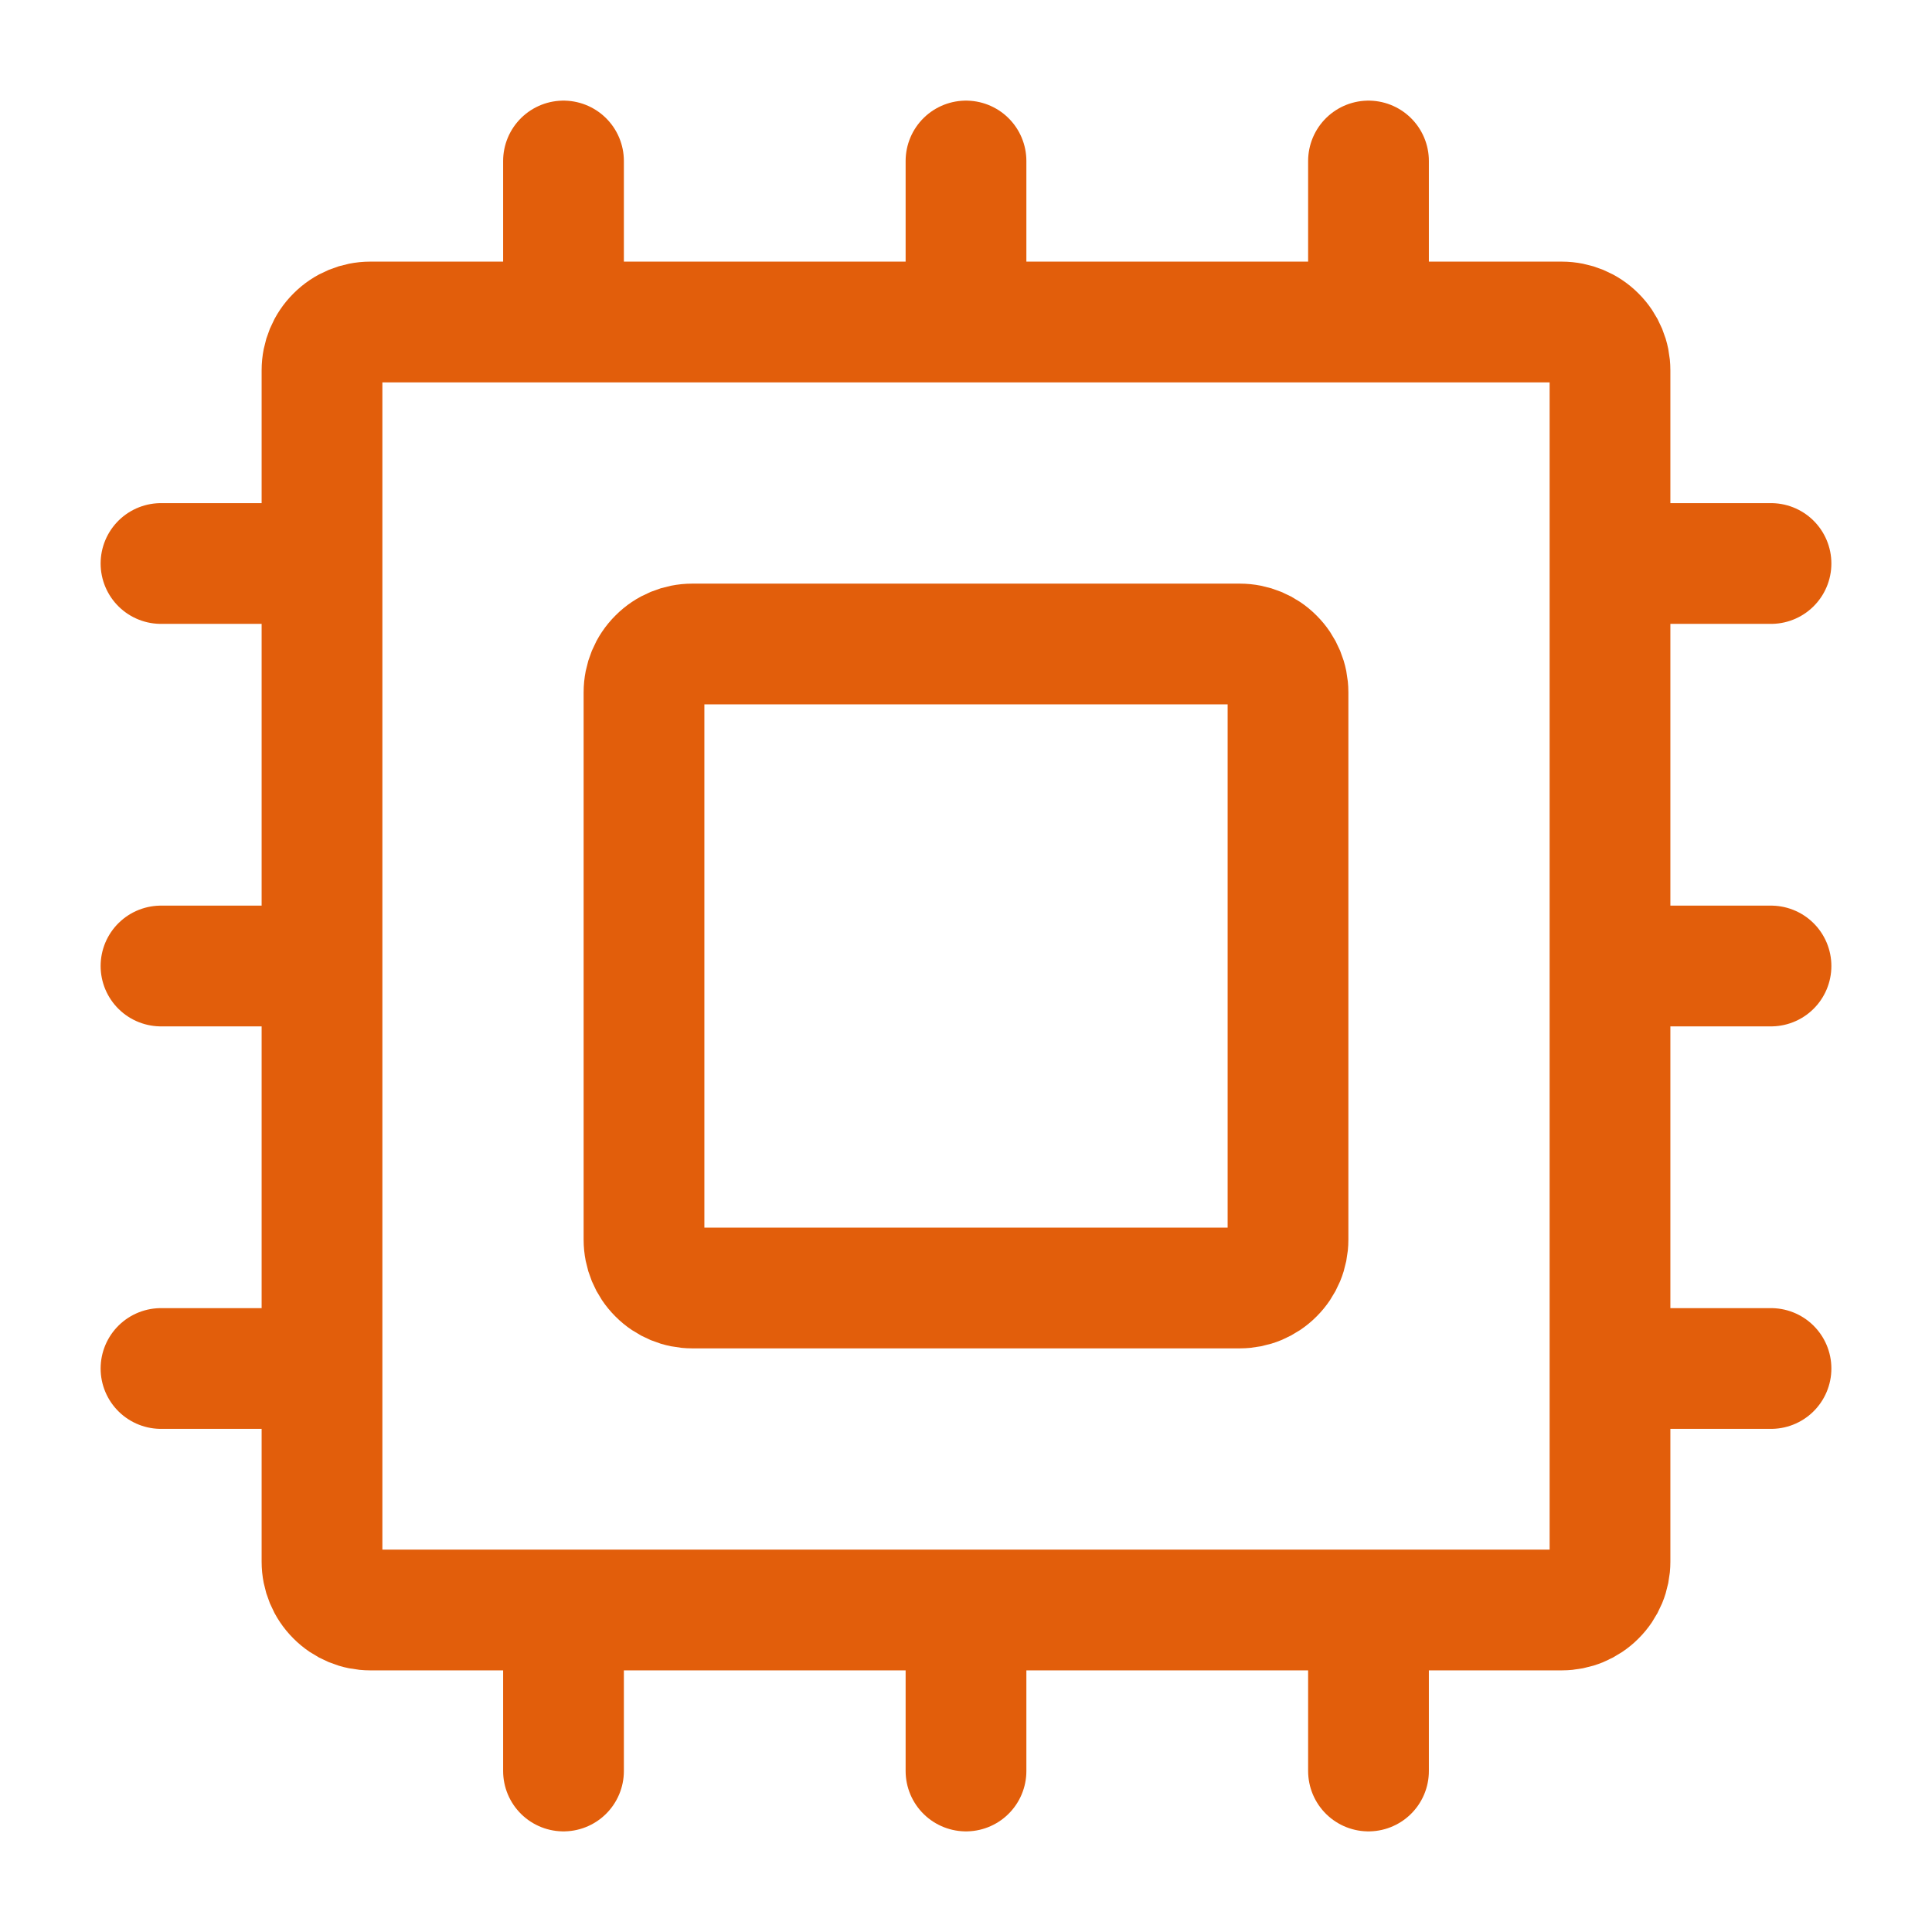
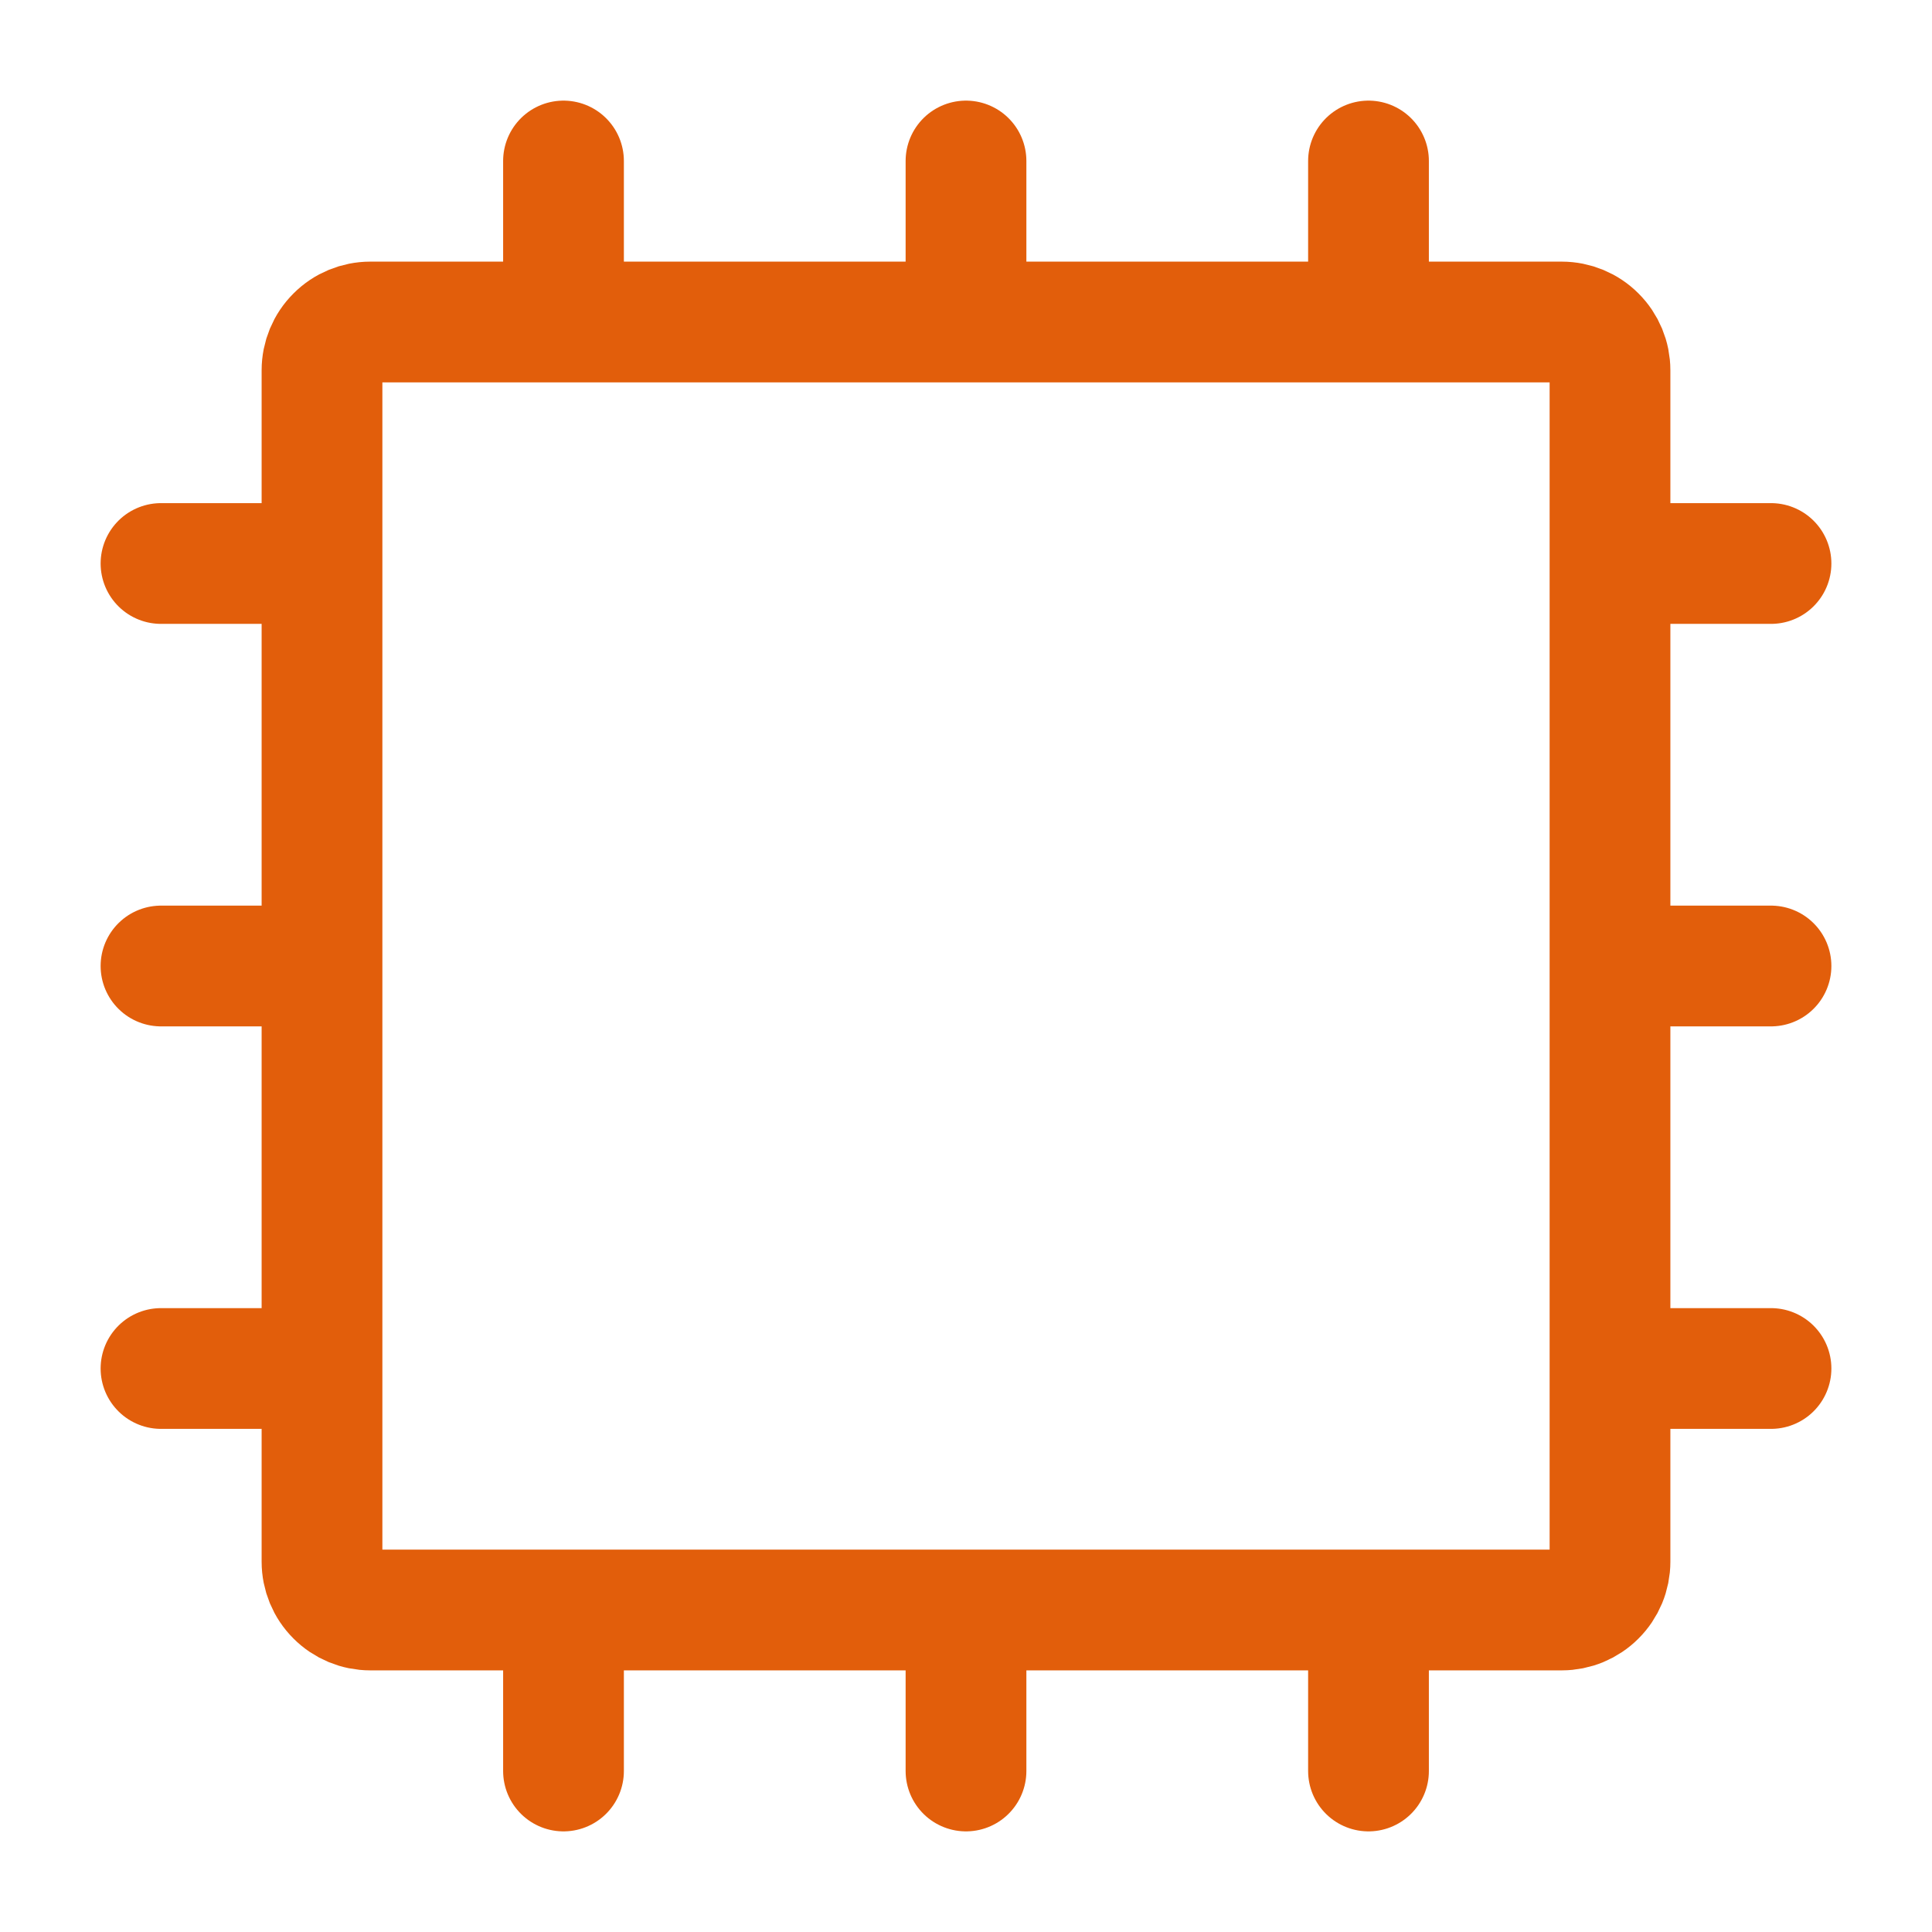
<svg xmlns="http://www.w3.org/2000/svg" width="24" height="24" viewBox="0 0 24 24" fill="none">
-   <path d="M8 15.4V8.6C8 8.441 8.063 8.288 8.176 8.176C8.288 8.063 8.441 8 8.6 8H15.4C15.559 8 15.712 8.063 15.824 8.176C15.937 8.288 16 8.441 16 8.6V15.4C16 15.559 15.937 15.712 15.824 15.824C15.712 15.937 15.559 16 15.4 16H8.6C8.441 16 8.288 15.937 8.176 15.824C8.063 15.712 8 15.559 8 15.4Z" stroke="#E25E0B" stroke-width="1.5" stroke-linecap="round" stroke-linejoin="round" />
  <path d="M17 4V2M12 4V2M7 4V2M7 20V22M12 20V22M17 20V22M20 17H22M20 12H22M20 7H22M4 17H2M4 12H2M4 7H2M20 4.6V19.4C20 19.559 19.937 19.712 19.824 19.824C19.712 19.937 19.559 20 19.4 20H4.6C4.441 20 4.288 19.937 4.176 19.824C4.063 19.712 4 19.559 4 19.4V4.6C4 4.441 4.063 4.288 4.176 4.176C4.288 4.063 4.441 4 4.6 4H19.4C19.559 4 19.712 4.063 19.824 4.176C19.937 4.288 20 4.441 20 4.6Z" stroke="#E25E0B" stroke-width="1.5" stroke-linecap="round" stroke-linejoin="round" />
</svg>